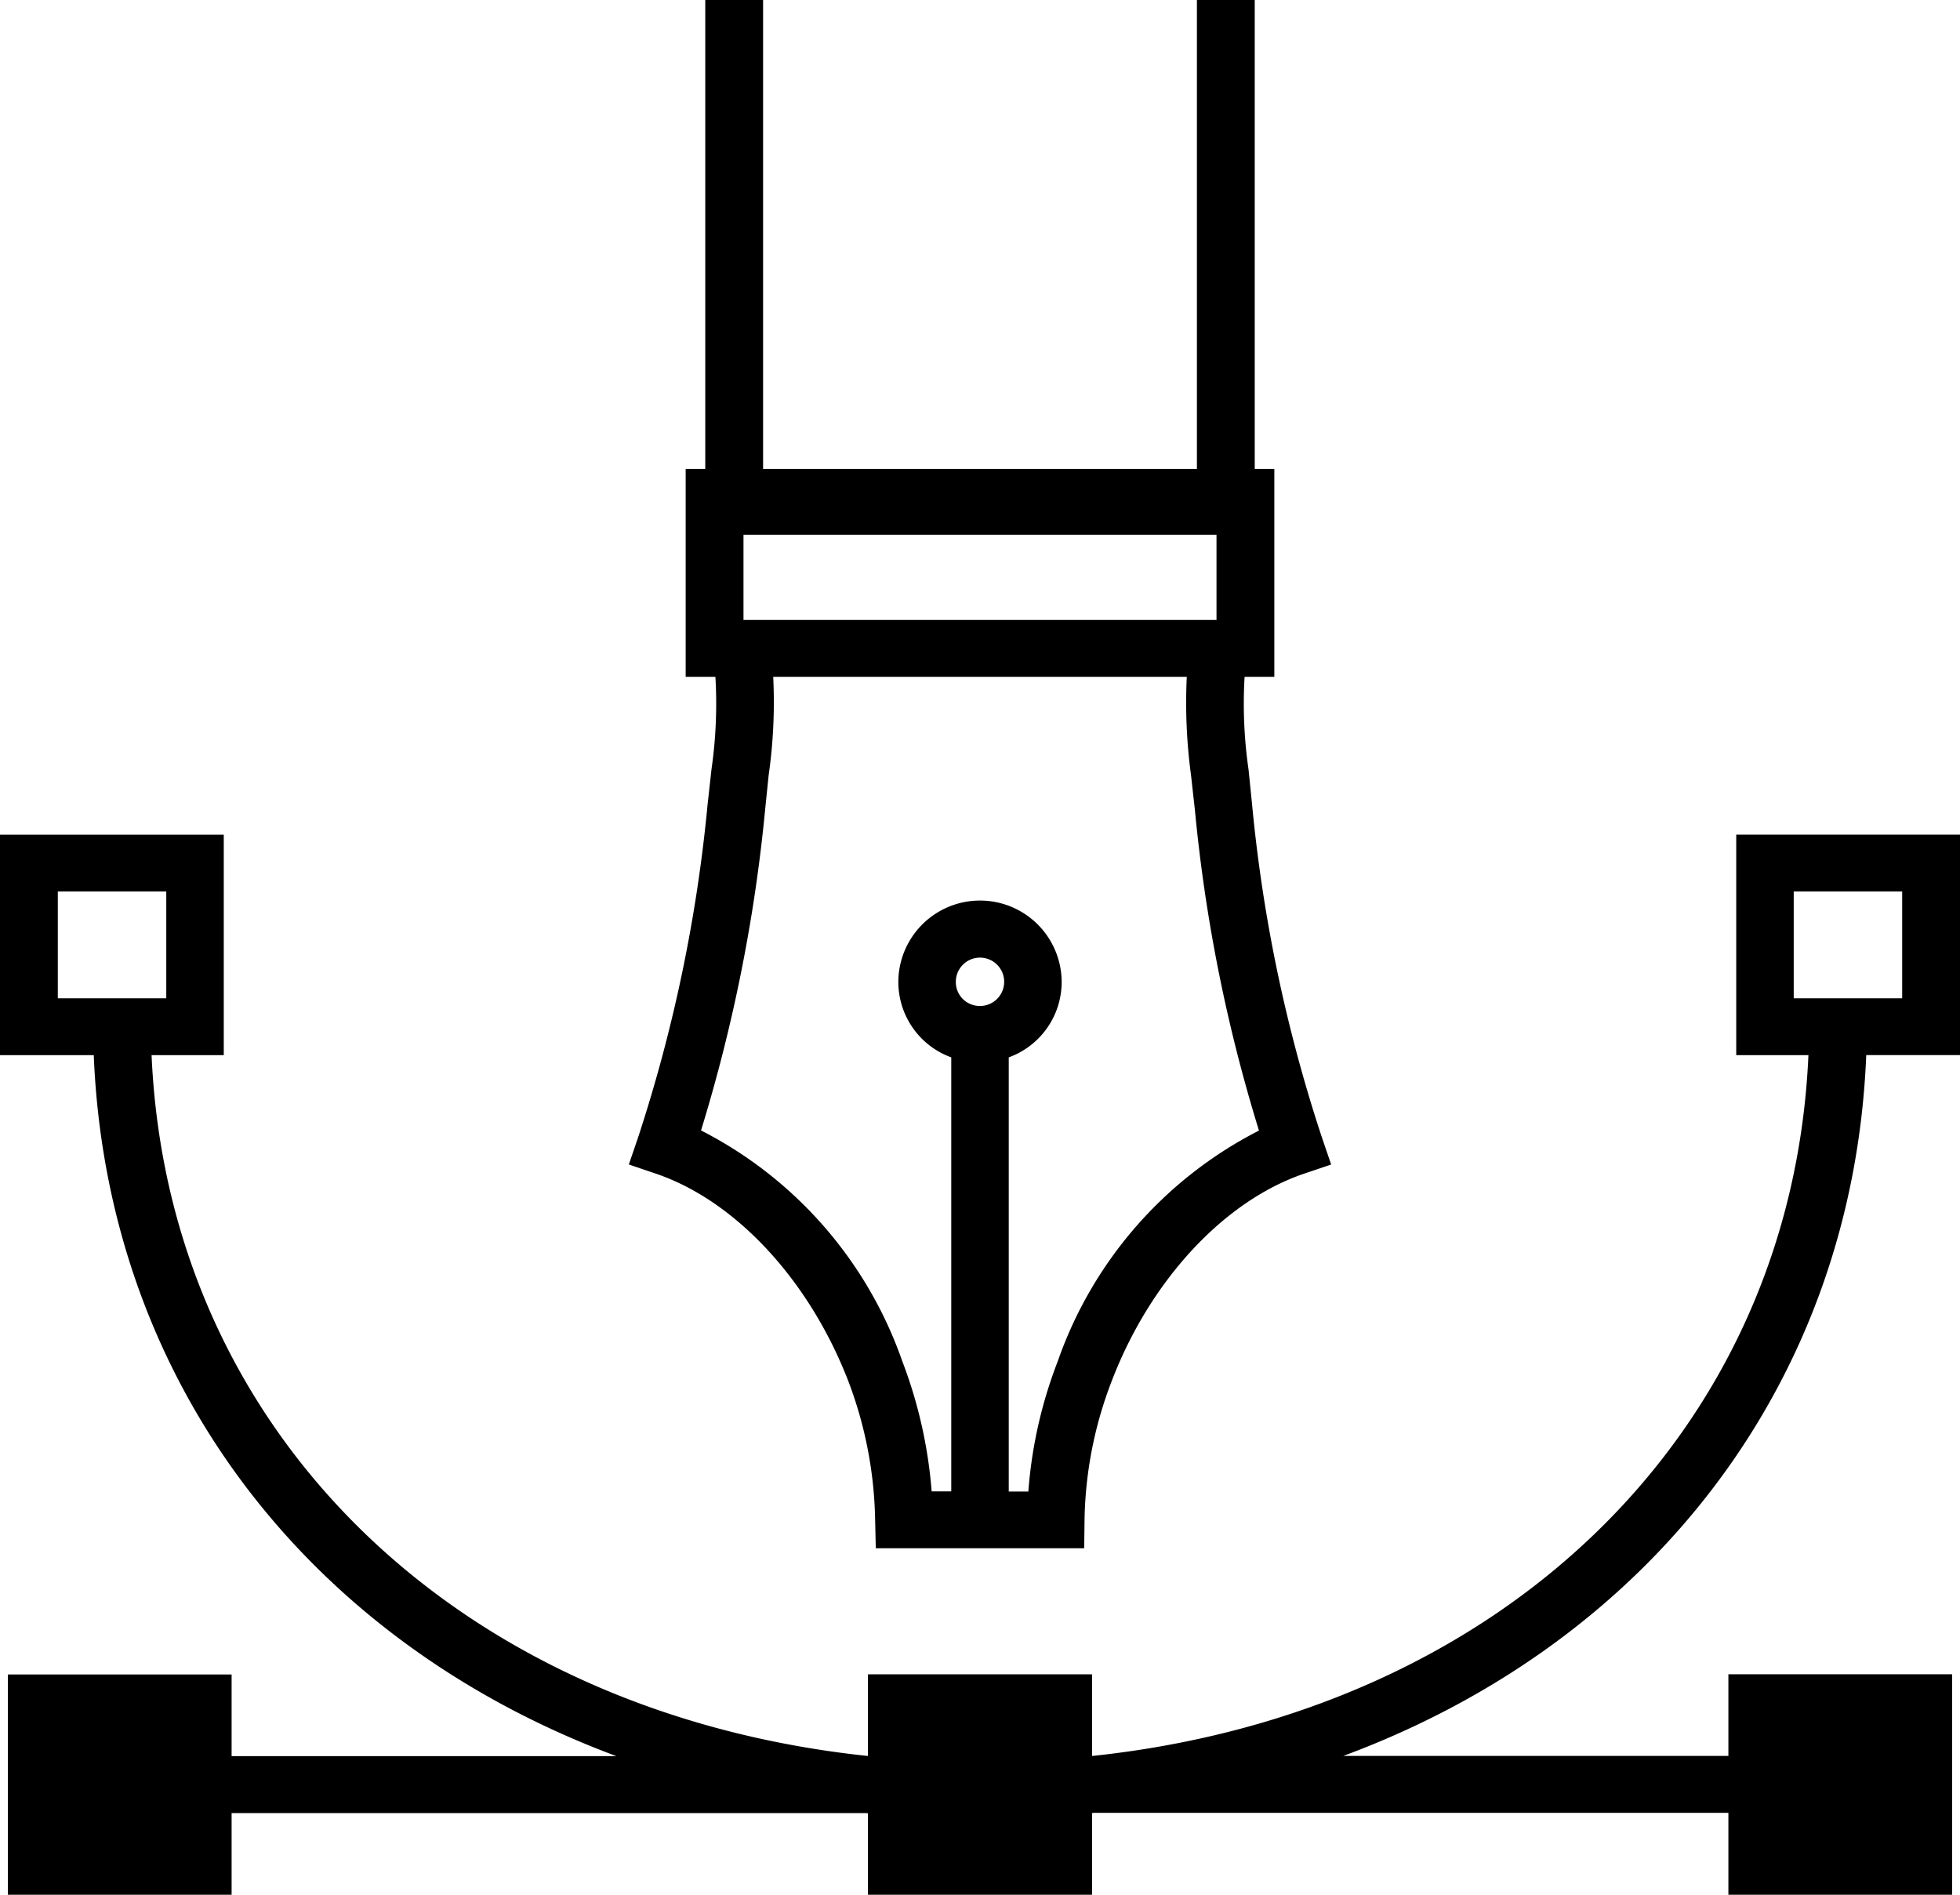
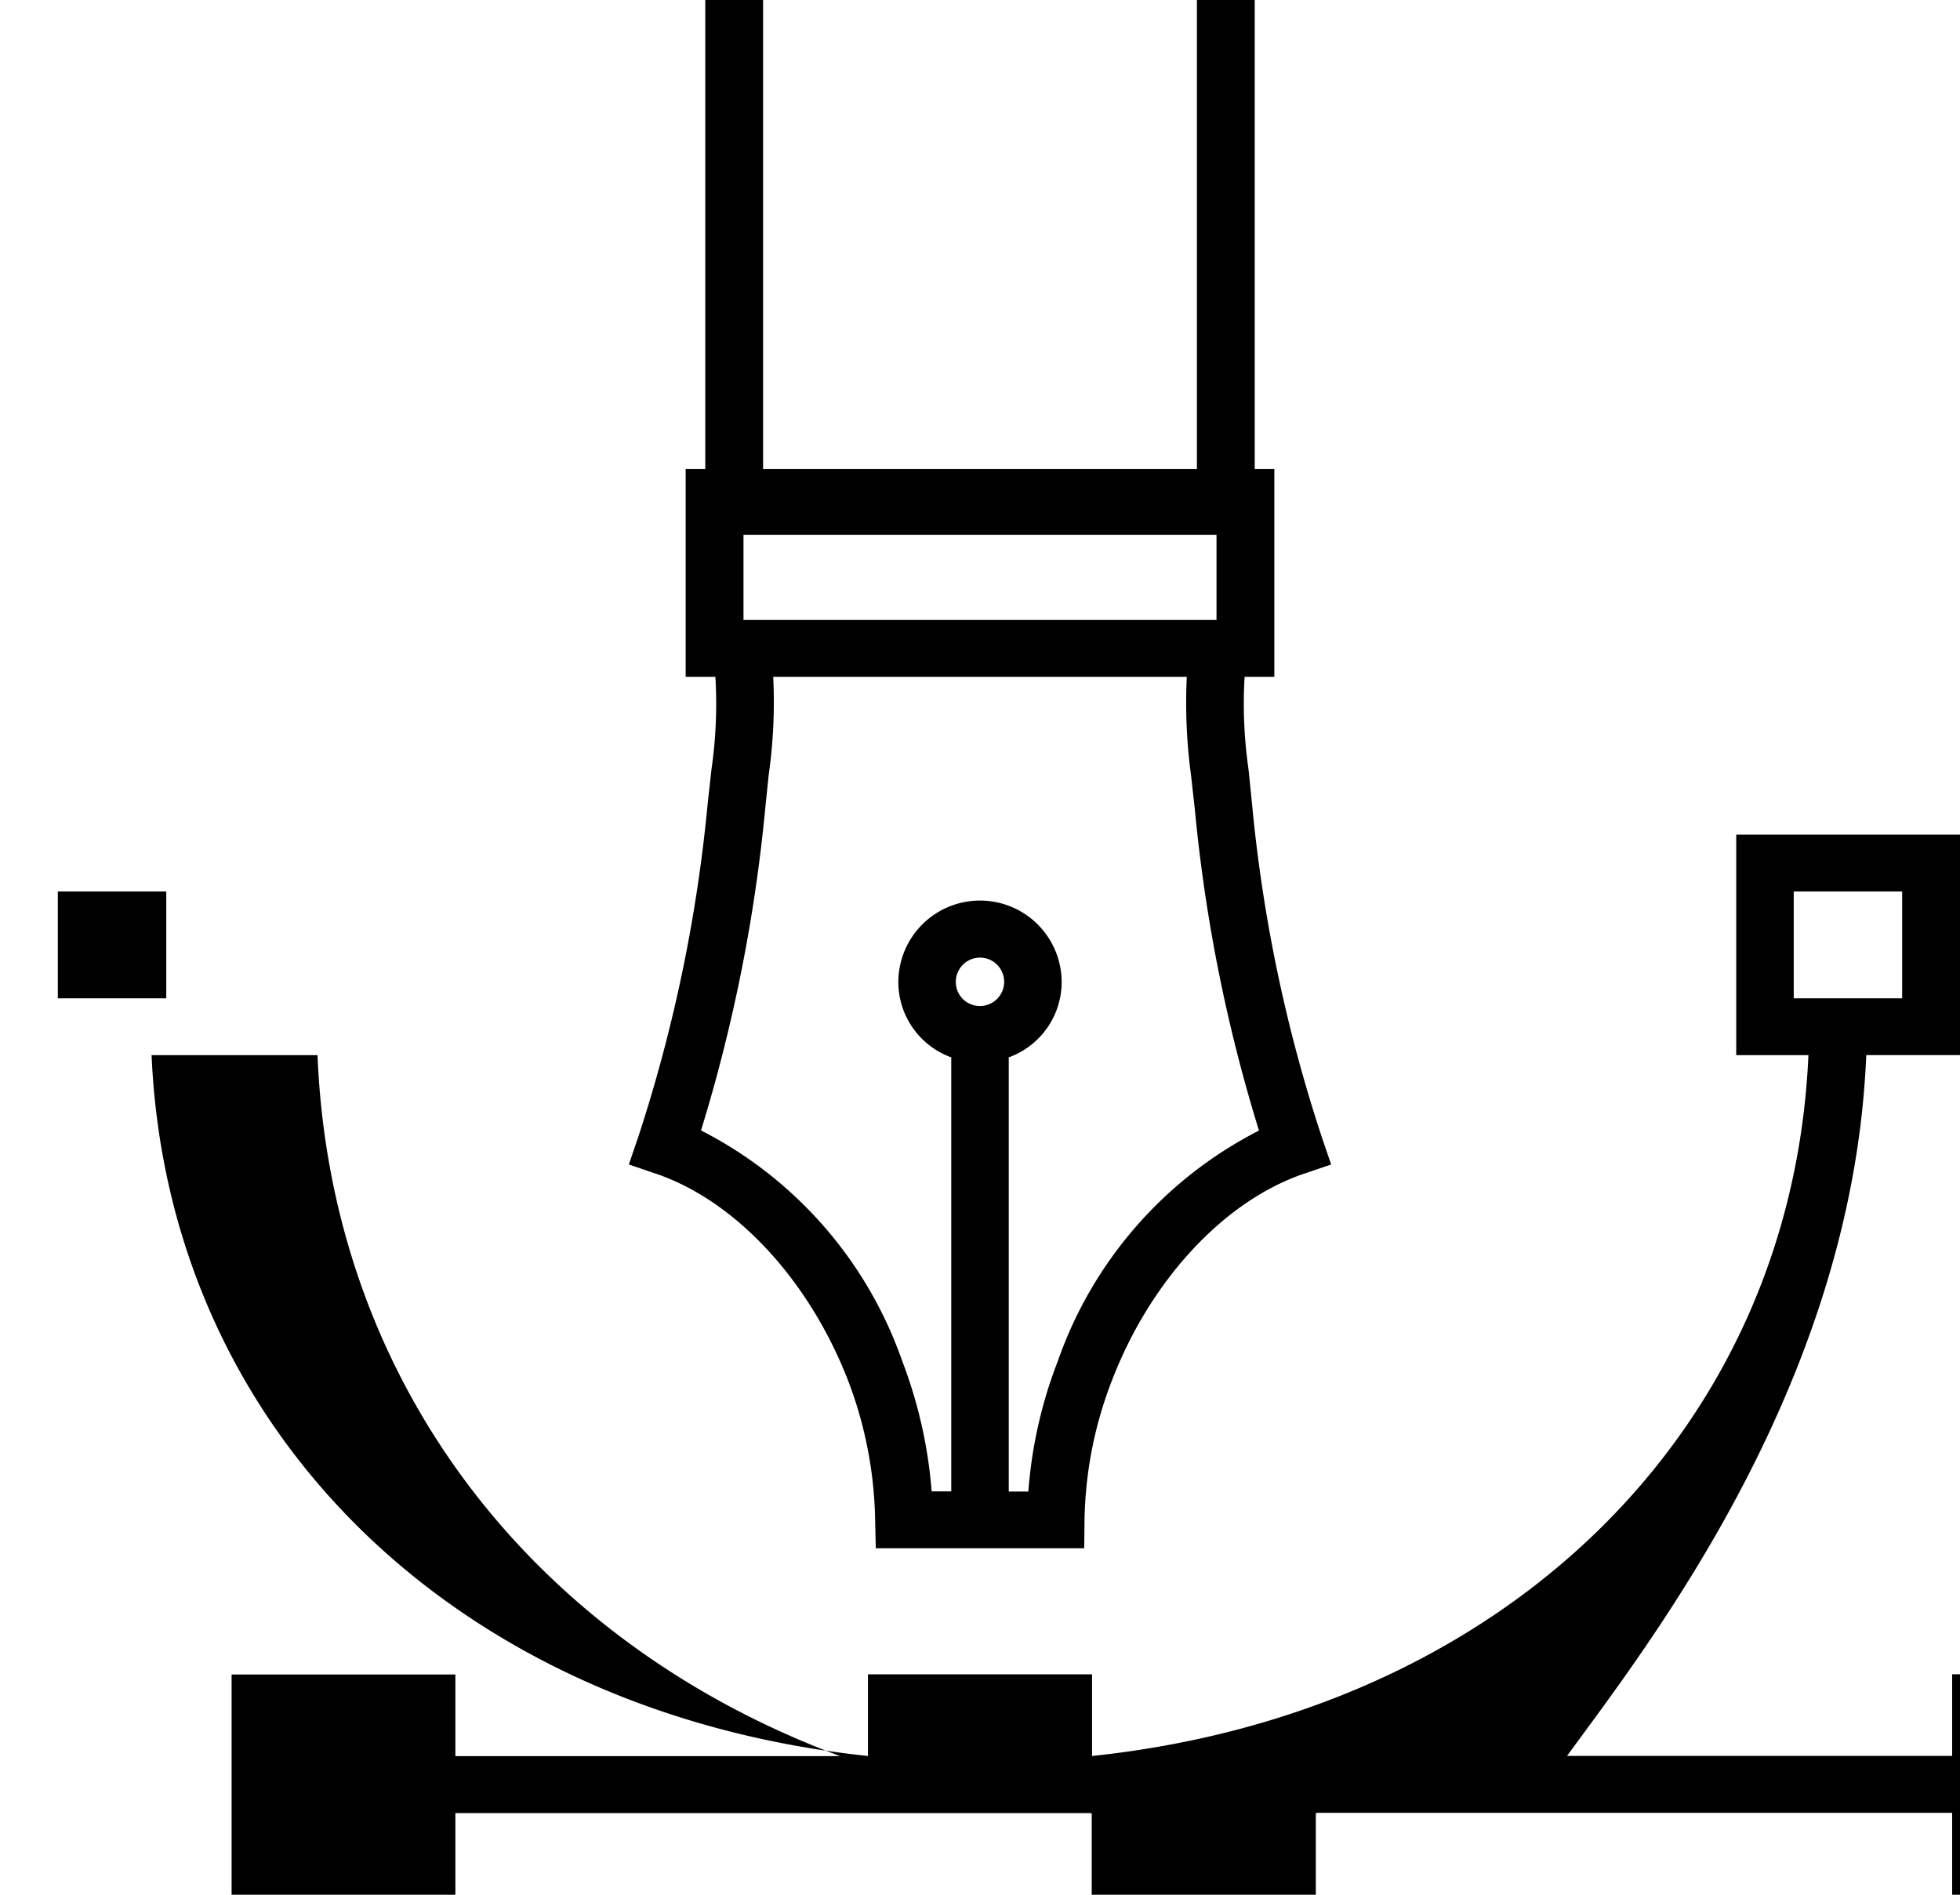
<svg xmlns="http://www.w3.org/2000/svg" width="60" height="58" viewBox="0 0 60 58">
  <defs>
    <style>
      .cls-1 {
        fill-rule: evenodd;
      }
    </style>
  </defs>
-   <path id="illustration.svg" class="cls-1" d="M1385.97,780.281a12.536,12.536,0,0,1,.82,4.255l0.02,0.857h6.38l0.01-.857a12.312,12.312,0,0,1,.83-4.255c1.18-3.086,3.44-5.521,5.89-6.353l0.83-.281-0.28-.819a46.33,46.33,0,0,1-2.14-10.192l-0.11-1.085a14.034,14.034,0,0,1-.12-2.833h0.91v-6.364h-0.6V738h-1.77v14.354h-13.28V738h-1.77v14.354h-0.6v6.364h0.91a14.024,14.024,0,0,1-.12,2.832l-0.12,1.086a46.835,46.835,0,0,1-2.13,10.192l-0.28.818,0.83,0.282C1382.53,774.761,1384.78,777.2,1385.97,780.281Zm3.29-12.212a0.74,0.74,0,1,1,.74.725A0.732,0.732,0,0,1,1389.26,768.069Zm-6.5-11.091V754.37h14.48v2.608h-14.48Zm0.66,5.831,0.11-1.078a15.829,15.829,0,0,0,.14-3.013h12.66a16.632,16.632,0,0,0,.13,3.013l0.12,1.077a48.755,48.755,0,0,0,1.96,9.8,12.583,12.583,0,0,0-6.16,7.062,13.9,13.9,0,0,0-.9,3.987h-0.6V770.367a2.456,2.456,0,0,0,1.62-2.3,2.5,2.5,0,0,0-5,0,2.456,2.456,0,0,0,1.62,2.3v13.286h-0.6a14.244,14.244,0,0,0-.9-3.987,12.587,12.587,0,0,0-6.16-7.062A49.378,49.378,0,0,0,1383.42,762.809Zm33.71,7.489H1420v-6.749h-6.85V770.3h2.21c-0.51,11.571-9.4,20.13-21.93,21.453v-2.5h-6.86v2.5c-12.53-1.322-21.42-9.882-21.93-21.453h2.21v-6.749H1360V770.3h2.87c0.41,10.032,6.62,17.974,16,21.457h-11.78v-2.5h-6.85V796h6.85v-2.5h19.42l0.06,0.007V796h6.86v-2.5l0.06-.007h19.42V796h6.85v-6.749h-6.85v2.5h-11.79C1410.51,788.272,1416.72,780.33,1417.13,770.3Zm-2.22-5.008h3.32v3.268h-3.32V765.29Zm-53.14,0h3.32v3.268h-3.32V765.29Z" transform="translate(-1360 -738)" />
+   <path id="illustration.svg" class="cls-1" d="M1385.97,780.281a12.536,12.536,0,0,1,.82,4.255l0.02,0.857h6.38l0.01-.857a12.312,12.312,0,0,1,.83-4.255c1.18-3.086,3.44-5.521,5.89-6.353l0.83-.281-0.28-.819a46.33,46.33,0,0,1-2.14-10.192l-0.11-1.085a14.034,14.034,0,0,1-.12-2.833h0.91v-6.364h-0.6V738h-1.77v14.354h-13.28V738h-1.77v14.354h-0.6v6.364h0.91a14.024,14.024,0,0,1-.12,2.832l-0.12,1.086a46.835,46.835,0,0,1-2.13,10.192l-0.28.818,0.83,0.282C1382.53,774.761,1384.78,777.2,1385.97,780.281Zm3.29-12.212a0.74,0.74,0,1,1,.74.725A0.732,0.732,0,0,1,1389.26,768.069Zm-6.5-11.091V754.37h14.48v2.608h-14.48Zm0.66,5.831,0.11-1.078a15.829,15.829,0,0,0,.14-3.013h12.66a16.632,16.632,0,0,0,.13,3.013l0.12,1.077a48.755,48.755,0,0,0,1.96,9.8,12.583,12.583,0,0,0-6.16,7.062,13.9,13.9,0,0,0-.9,3.987h-0.6V770.367a2.456,2.456,0,0,0,1.62-2.3,2.5,2.5,0,0,0-5,0,2.456,2.456,0,0,0,1.62,2.3v13.286h-0.6a14.244,14.244,0,0,0-.9-3.987,12.587,12.587,0,0,0-6.16-7.062A49.378,49.378,0,0,0,1383.42,762.809Zm33.71,7.489H1420v-6.749h-6.85V770.3h2.21c-0.51,11.571-9.4,20.13-21.93,21.453v-2.5h-6.86v2.5c-12.53-1.322-21.42-9.882-21.93-21.453h2.21v-6.749V770.3h2.87c0.41,10.032,6.62,17.974,16,21.457h-11.78v-2.5h-6.85V796h6.85v-2.5h19.42l0.06,0.007V796h6.86v-2.5l0.06-.007h19.42V796h6.85v-6.749h-6.85v2.5h-11.79C1410.51,788.272,1416.72,780.33,1417.13,770.3Zm-2.22-5.008h3.32v3.268h-3.32V765.29Zm-53.14,0h3.32v3.268h-3.32V765.29Z" transform="translate(-1360 -738)" />
</svg>